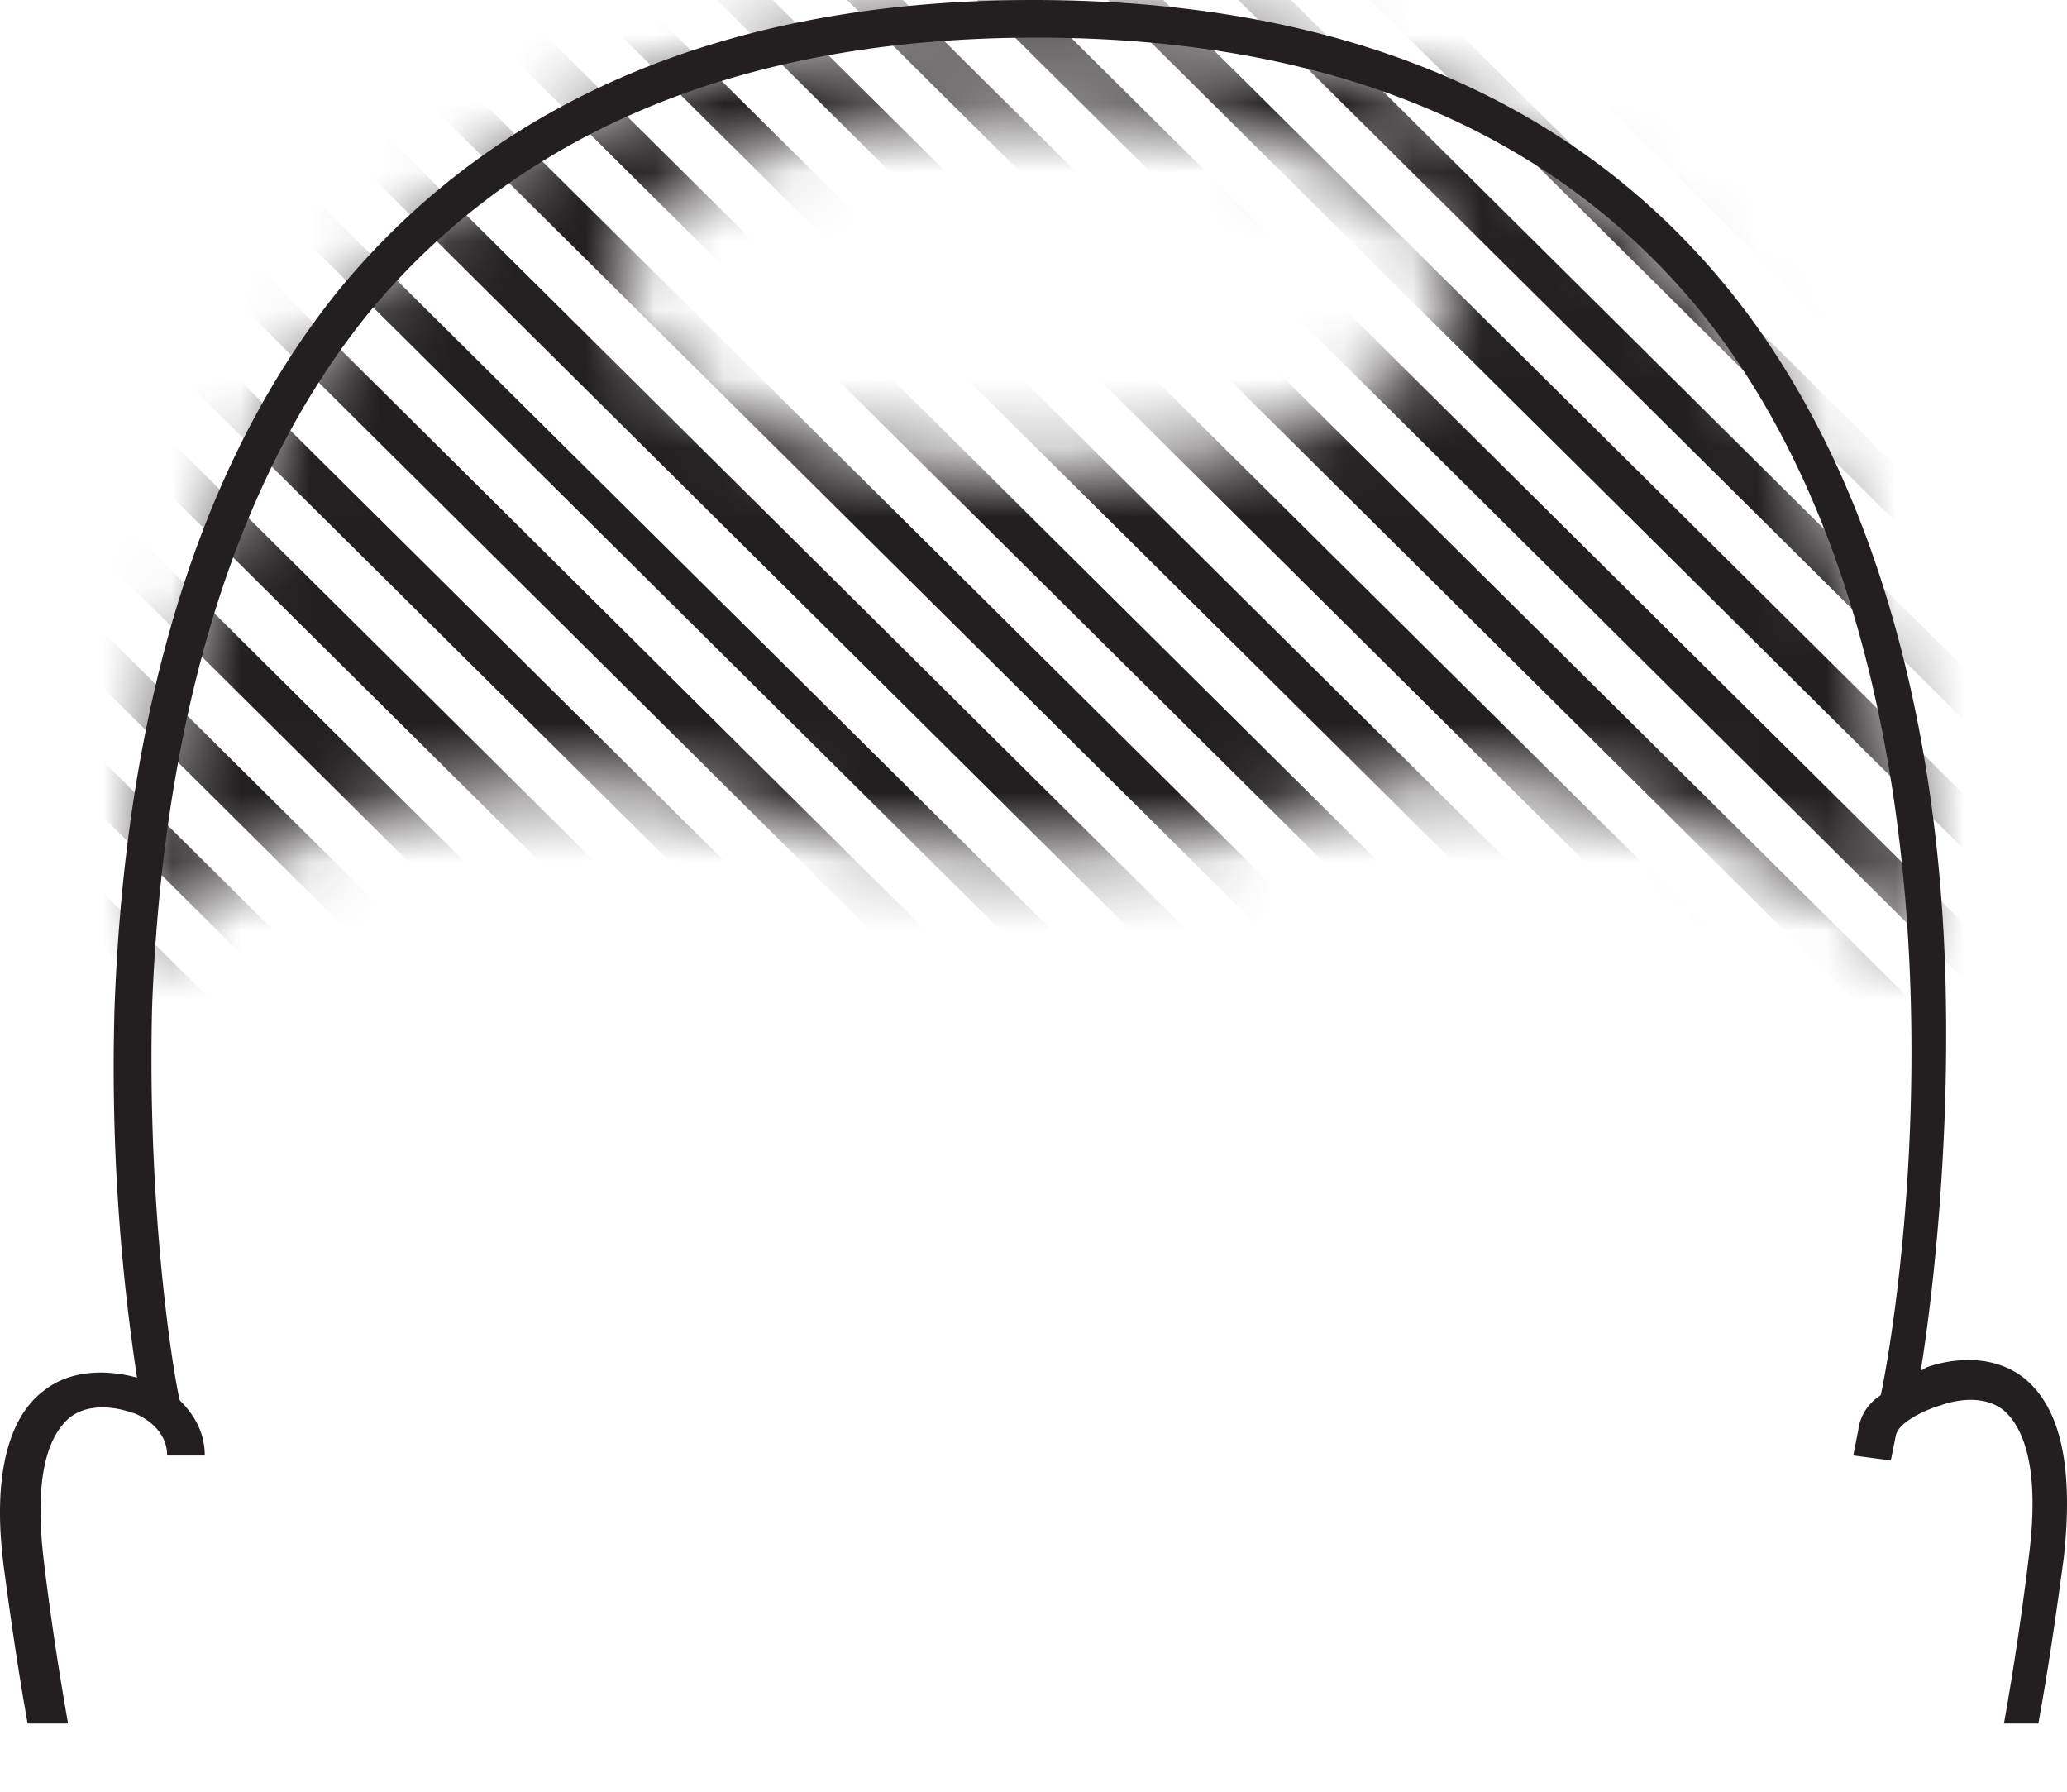
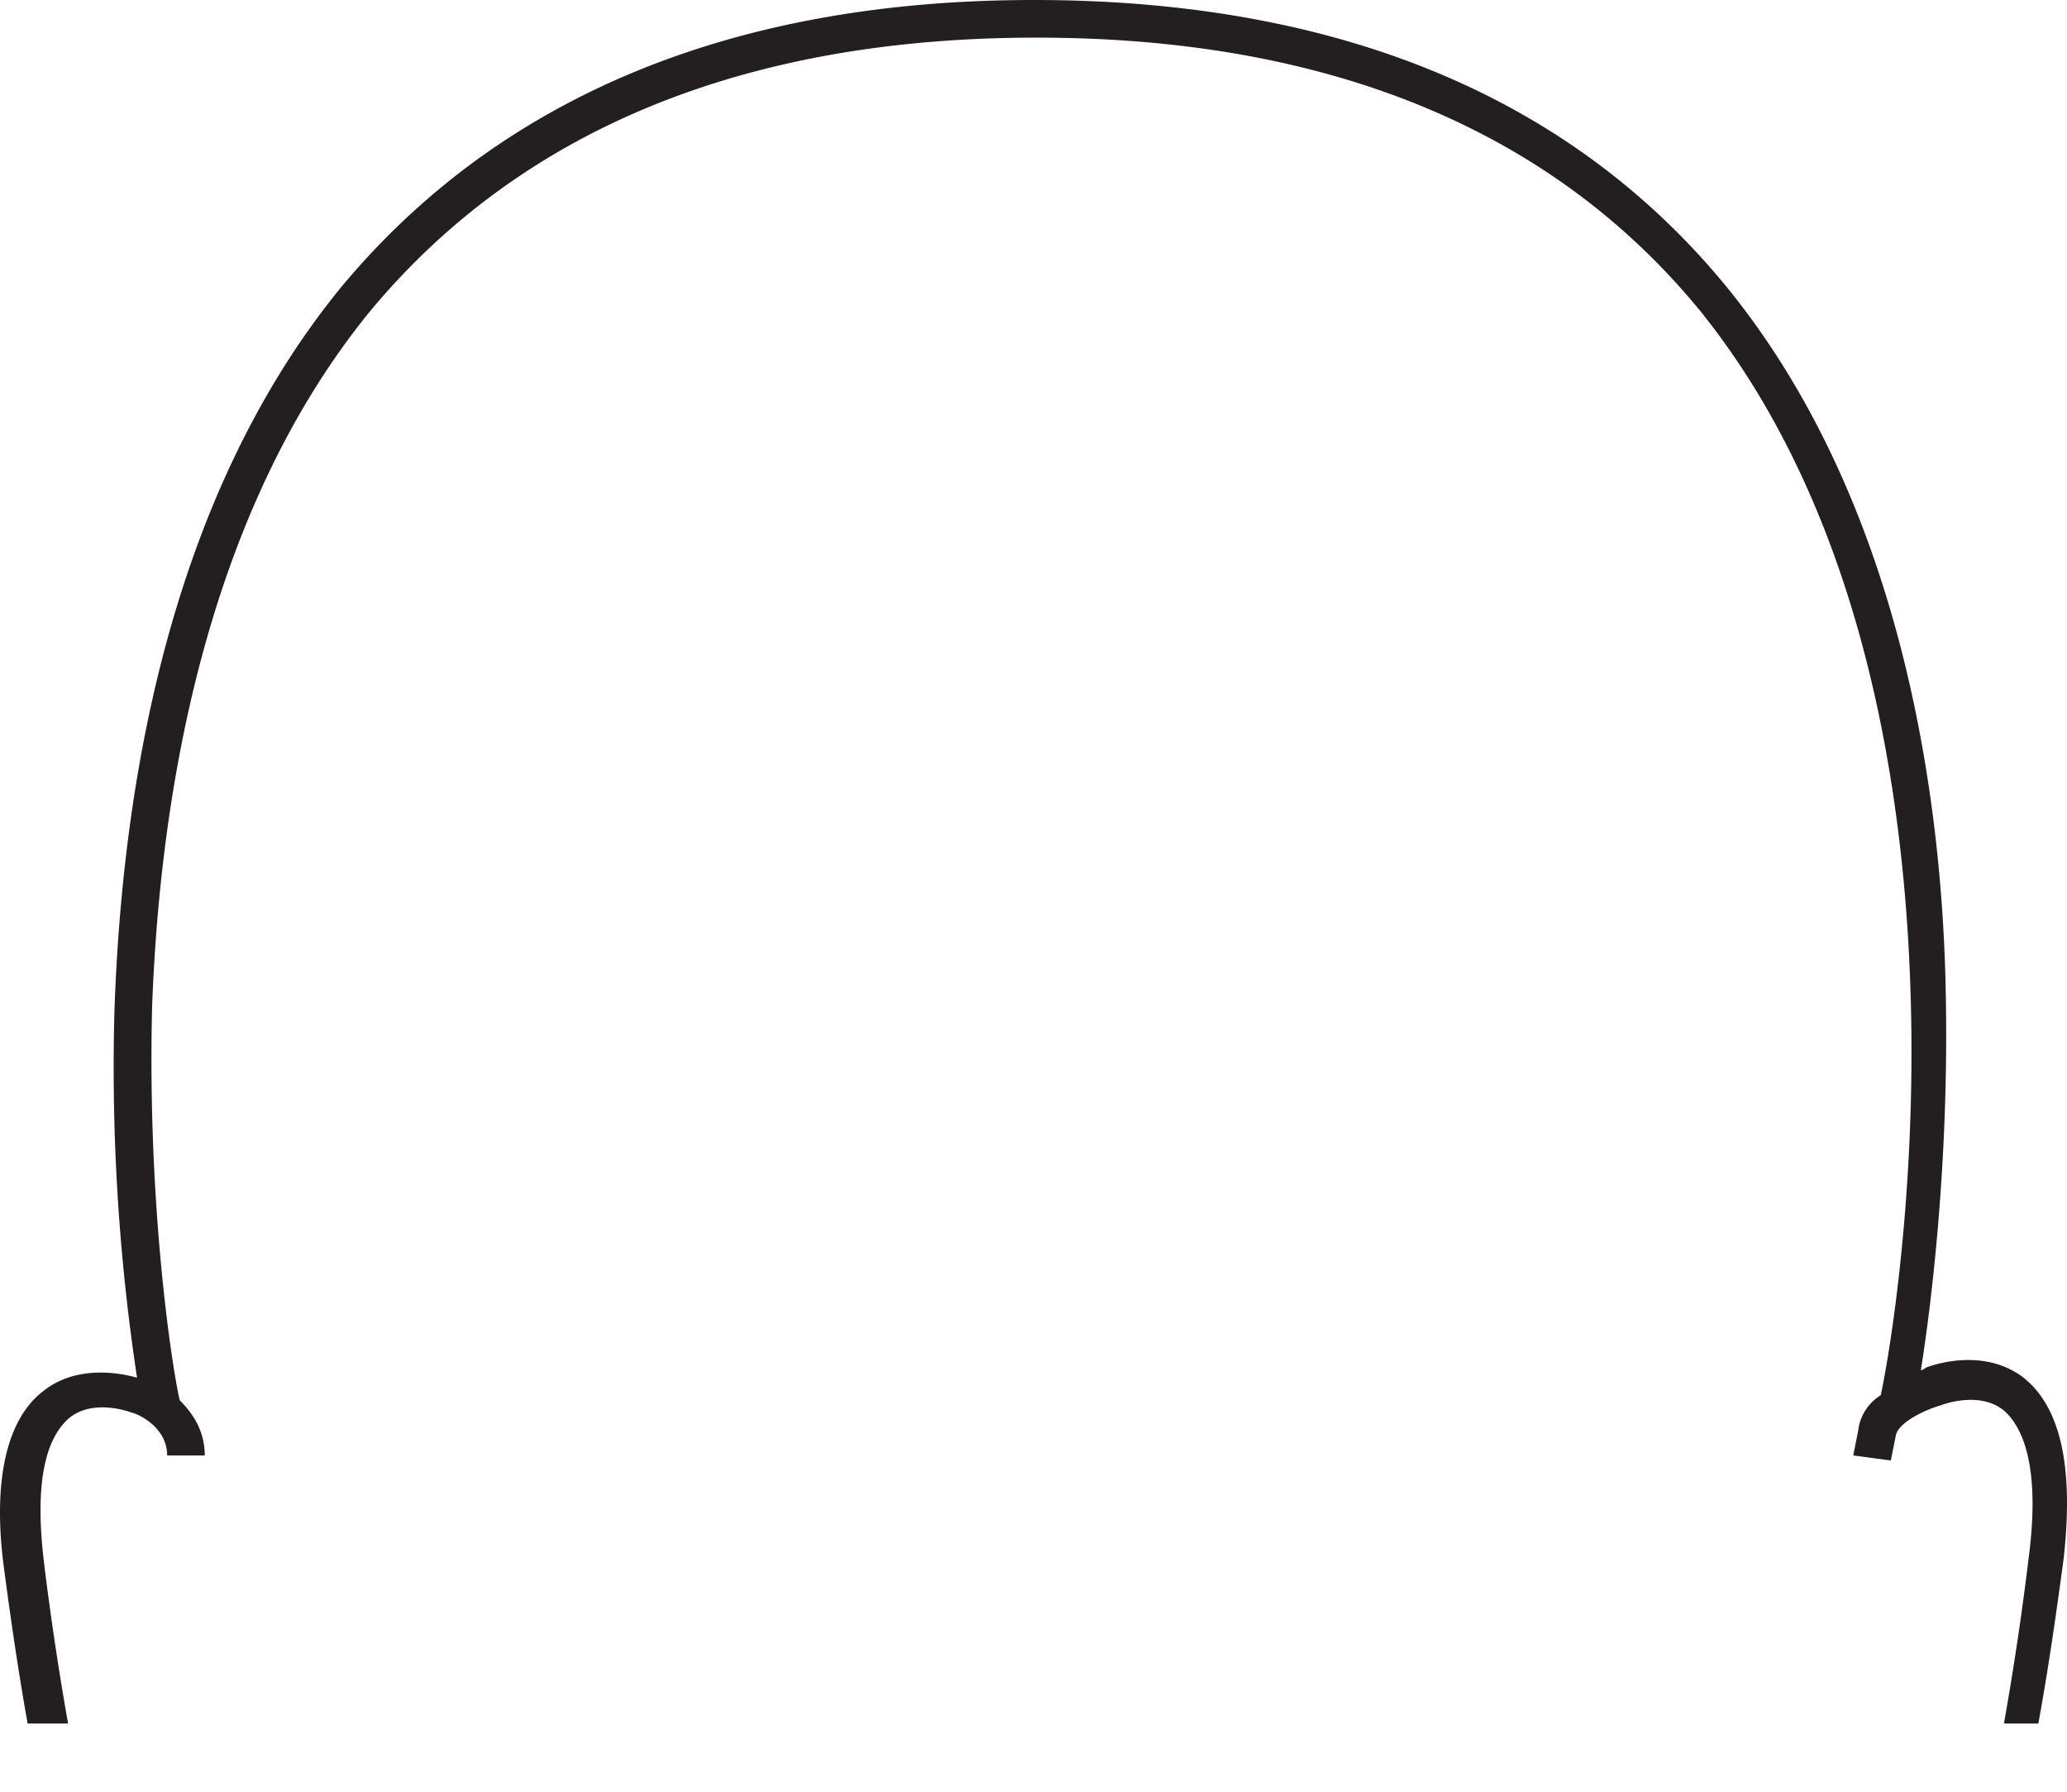
<svg xmlns="http://www.w3.org/2000/svg" width="30" height="26" fill="none">
  <mask id="NOBrODLx__a" width="26" height="15" x="2" y="0" maskUnits="userSpaceOnUse" style="mask-type:alpha">
-     <path fill="#fff" fill-rule="evenodd" d="M2.06 14.057S1.588.288 14.993.288c13.406 0 12.825 13.805 12.825 13.805s-.581-1.838-5.74-2.775c-2.47-.47-2.761 1.045-7.085 1.045-4.504 0-4.36-1.37-7.338-1.01-5.05.613-5.595 2.704-5.595 2.704M8.963 4.18c0 1.478 2.724 2.667 6.067 2.667s6.067-1.19 6.067-2.667c0-1.478-2.725-2.667-6.067-2.667S8.963 2.703 8.963 4.18" clip-rule="evenodd" />
-   </mask>
+     </mask>
  <g mask="url(#NOBrODLx__a)">
-     <path fill="#231E20" d="M79.443 51.579 5.257-22.023l.4-.396 74.15 73.565zm-1.89 0L3.369-22.023l.4-.396 74.15 73.601zm-1.925 0L1.48-22.023l.4-.396 74.149 73.565zm-1.889 0L-.41-22.023l.4-.396 74.15 73.565zm-1.889 0L-2.3-22.023l.4-.396 74.15 73.565zm-1.89 0L-4.224-22.023l.4-.36 74.15 73.565zm-1.888 0L-6.114-22.023l.4-.396 74.15 73.565zm-1.926 0-74.15-73.602.4-.396 74.15 73.565zm-1.889 0-74.15-73.602.4-.396 74.15 73.565zm-1.889 0-74.15-73.602.4-.396 74.15 73.565zm-1.89 0-74.185-73.602.4-.396 74.15 73.565zm-1.888 0-74.186-73.602.4-.396 74.149 73.565zm-1.89 0-74.185-73.602.4-.396 74.149 73.565zm-1.925 0-74.15-73.602.4-.396 74.15 73.565zm-1.89 0-74.149-73.602.364-.36 74.15 73.565zm-1.888 0-74.15-73.602.4-.396 74.15 73.601zm-1.89 0-74.185-73.602.4-.396L49.47 51.146zm-1.889 0-74.185-73.602.4-.396 74.149 73.565zm-1.925 0-74.15-73.602.4-.396 74.15 73.565zm-1.89 0-74.149-73.602.4-.396 74.15 73.565zm-1.888 0-74.15-73.602.4-.396 74.15 73.565zm-1.89 0L-34.56-22.023l.4-.396 74.149 73.565zm-1.889 0-74.185-73.602.4-.396L38.1 51.146zm-1.925 0-74.15-73.602.4-.396 74.15 73.565z" />
-   </g>
+     </g>
  <path fill="#231E20" d="M.645 20.174c-.546.4-.764 1.31-.582 2.622.107.806.218 1.547.338 2.214h.587a44 44 0 0 1-.342-2.273l-.001-.014c-.182-1.42.109-1.93.363-2.149.364-.291.91-.073.91-.073.036 0 .508.182.508.62h.546c0-.365-.182-.62-.364-.802-.109-.473-.473-2.804-.4-5.717.11-2.95.727-7.1 3.164-10.087C7.553 1.894 10.79.546 15.044.546s7.49 1.348 9.636 3.97c2.4 2.985 2.981 7.1 3.054 10.05.073 2.877-.327 5.17-.437 5.68a.7.7 0 0 0-.327.51l-.072.364.545.073.073-.364c.036-.182.4-.364.654-.437 0 0 .546-.218.91.073.254.218.545.765.363 2.148a44 44 0 0 1-.358 2.397h.499c.131-.712.25-1.515.368-2.397.145-1.31-.036-2.184-.582-2.621-.618-.474-1.418-.146-1.418-.146s-.036.036-.073.036c.146-.91.4-2.95.364-5.316-.036-3.023-.655-7.283-3.163-10.378C22.825 1.42 19.444 0 15.006 0c-4.4 0-7.78 1.42-10.072 4.188-2.545 3.131-3.163 7.392-3.272 10.45a30 30 0 0 0 .327 5.354c-.255-.073-.873-.183-1.345.182" />
</svg>